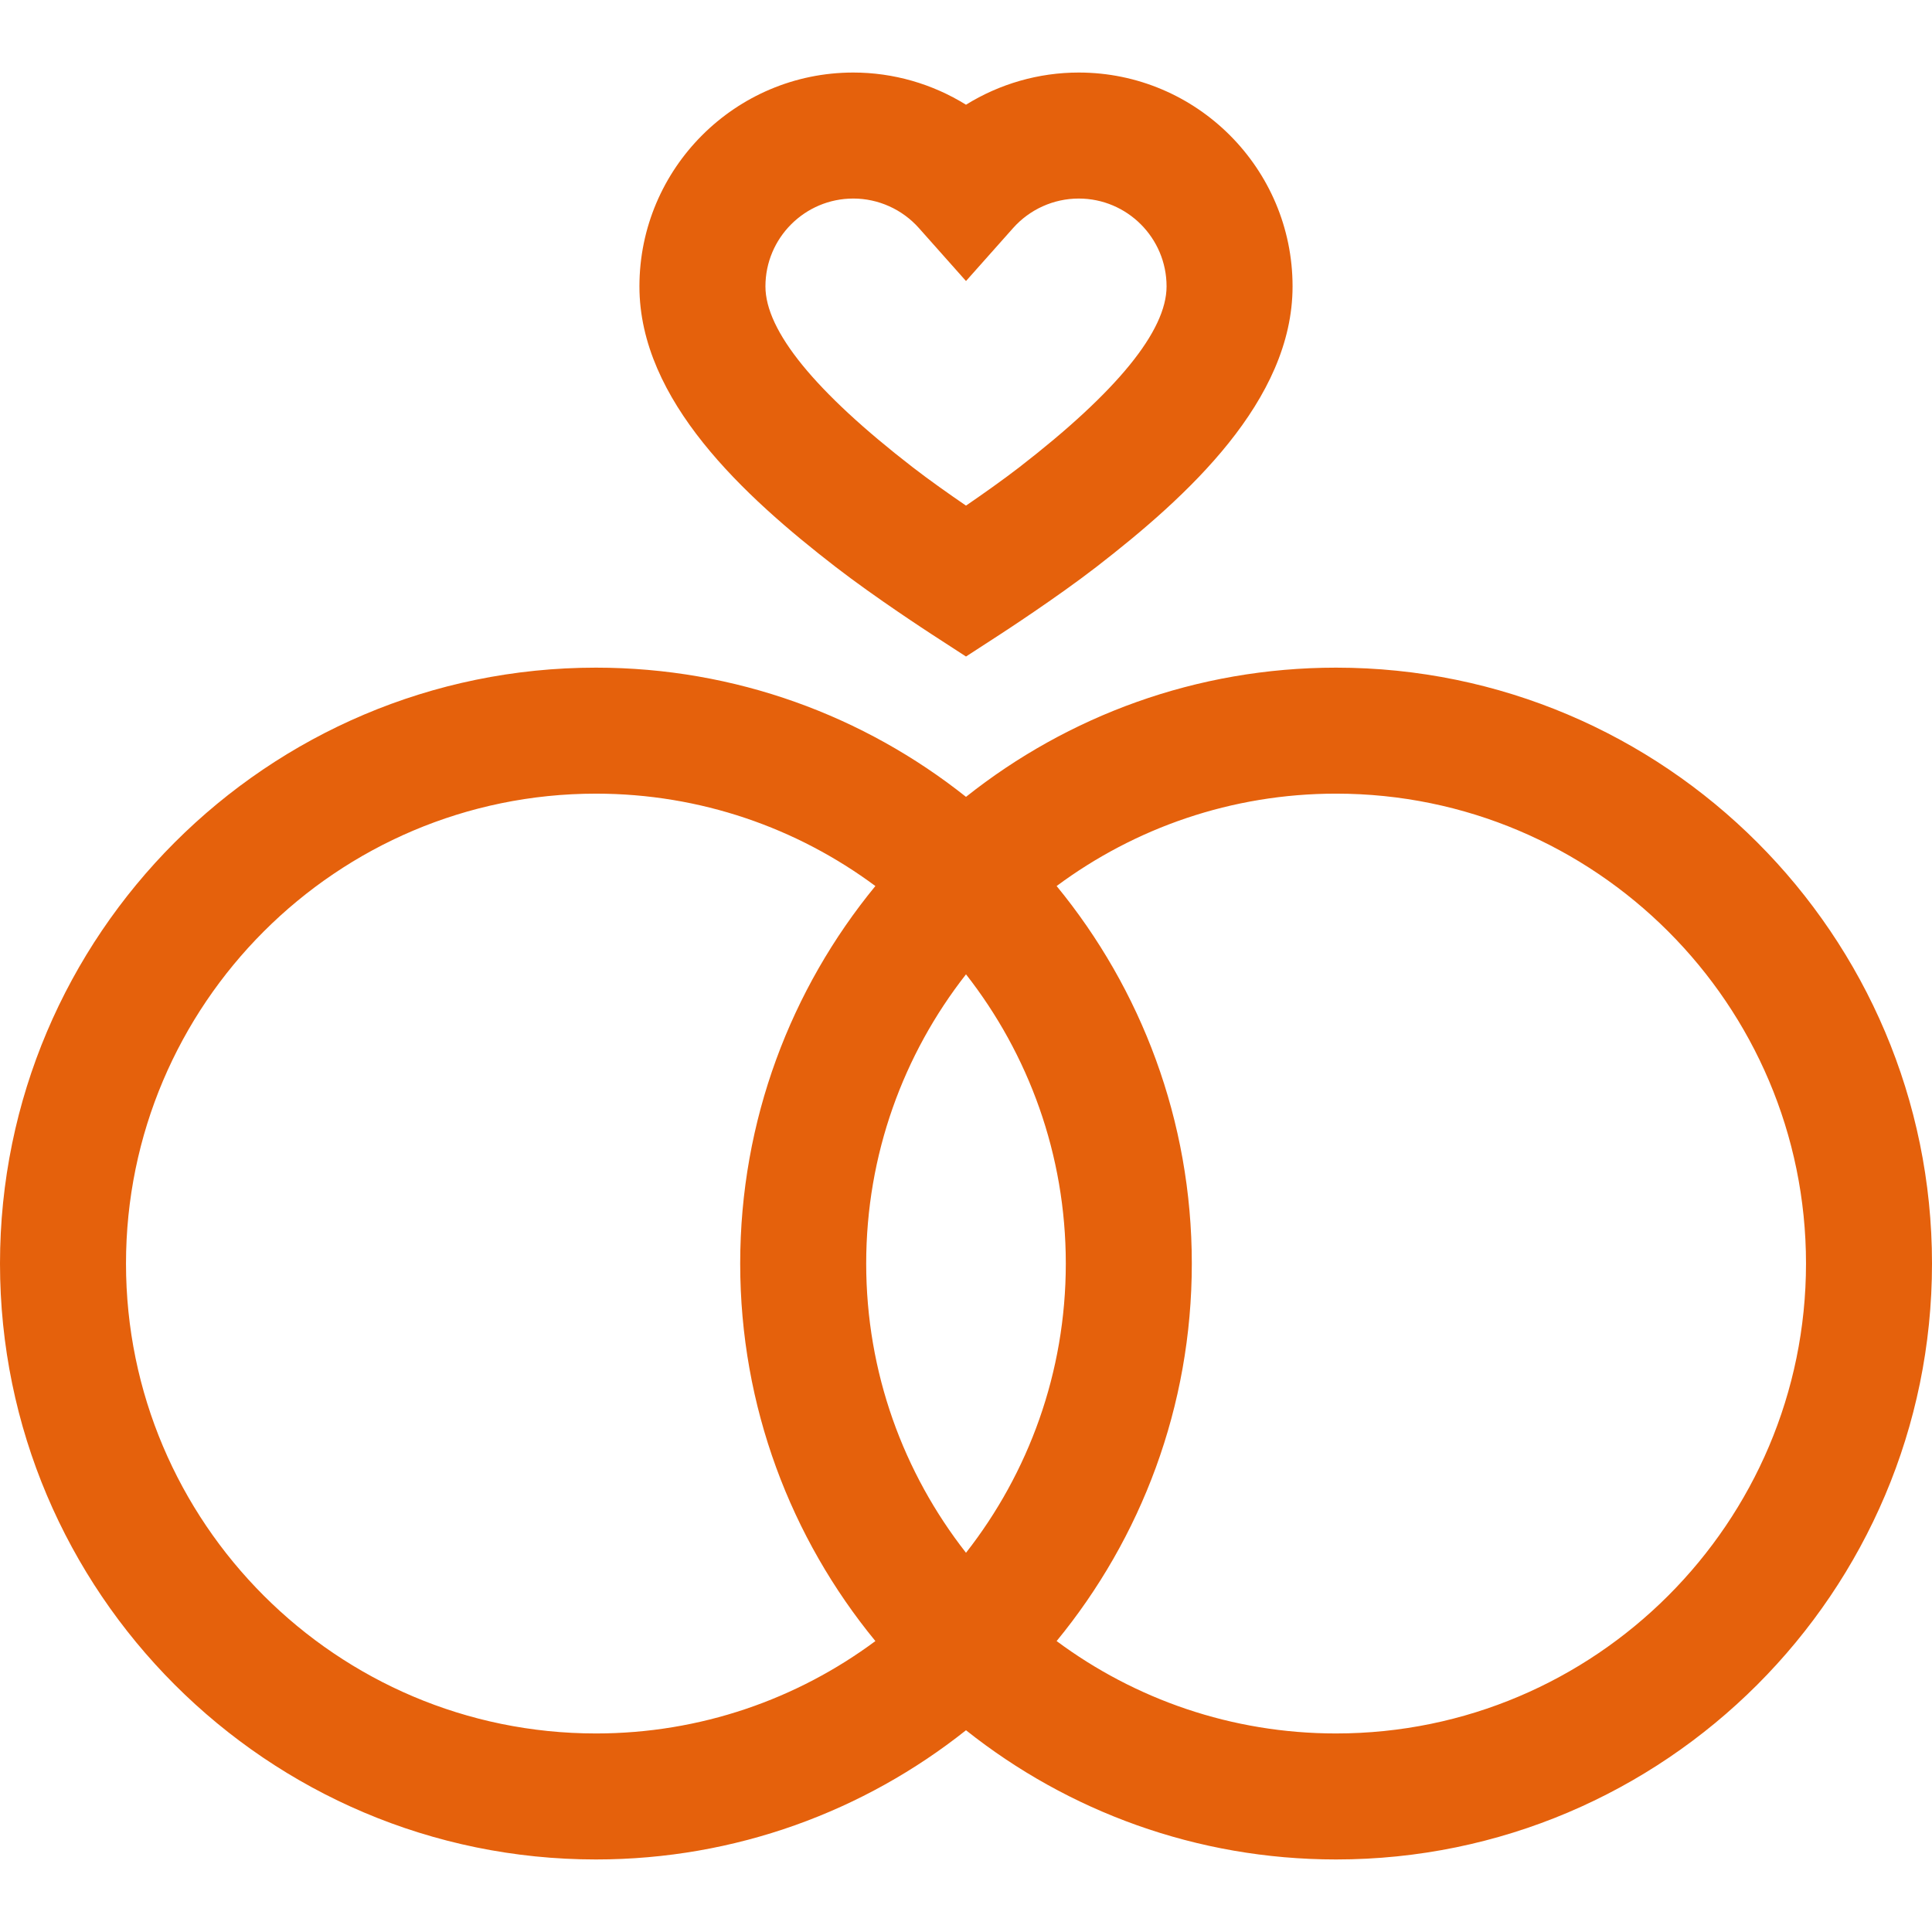
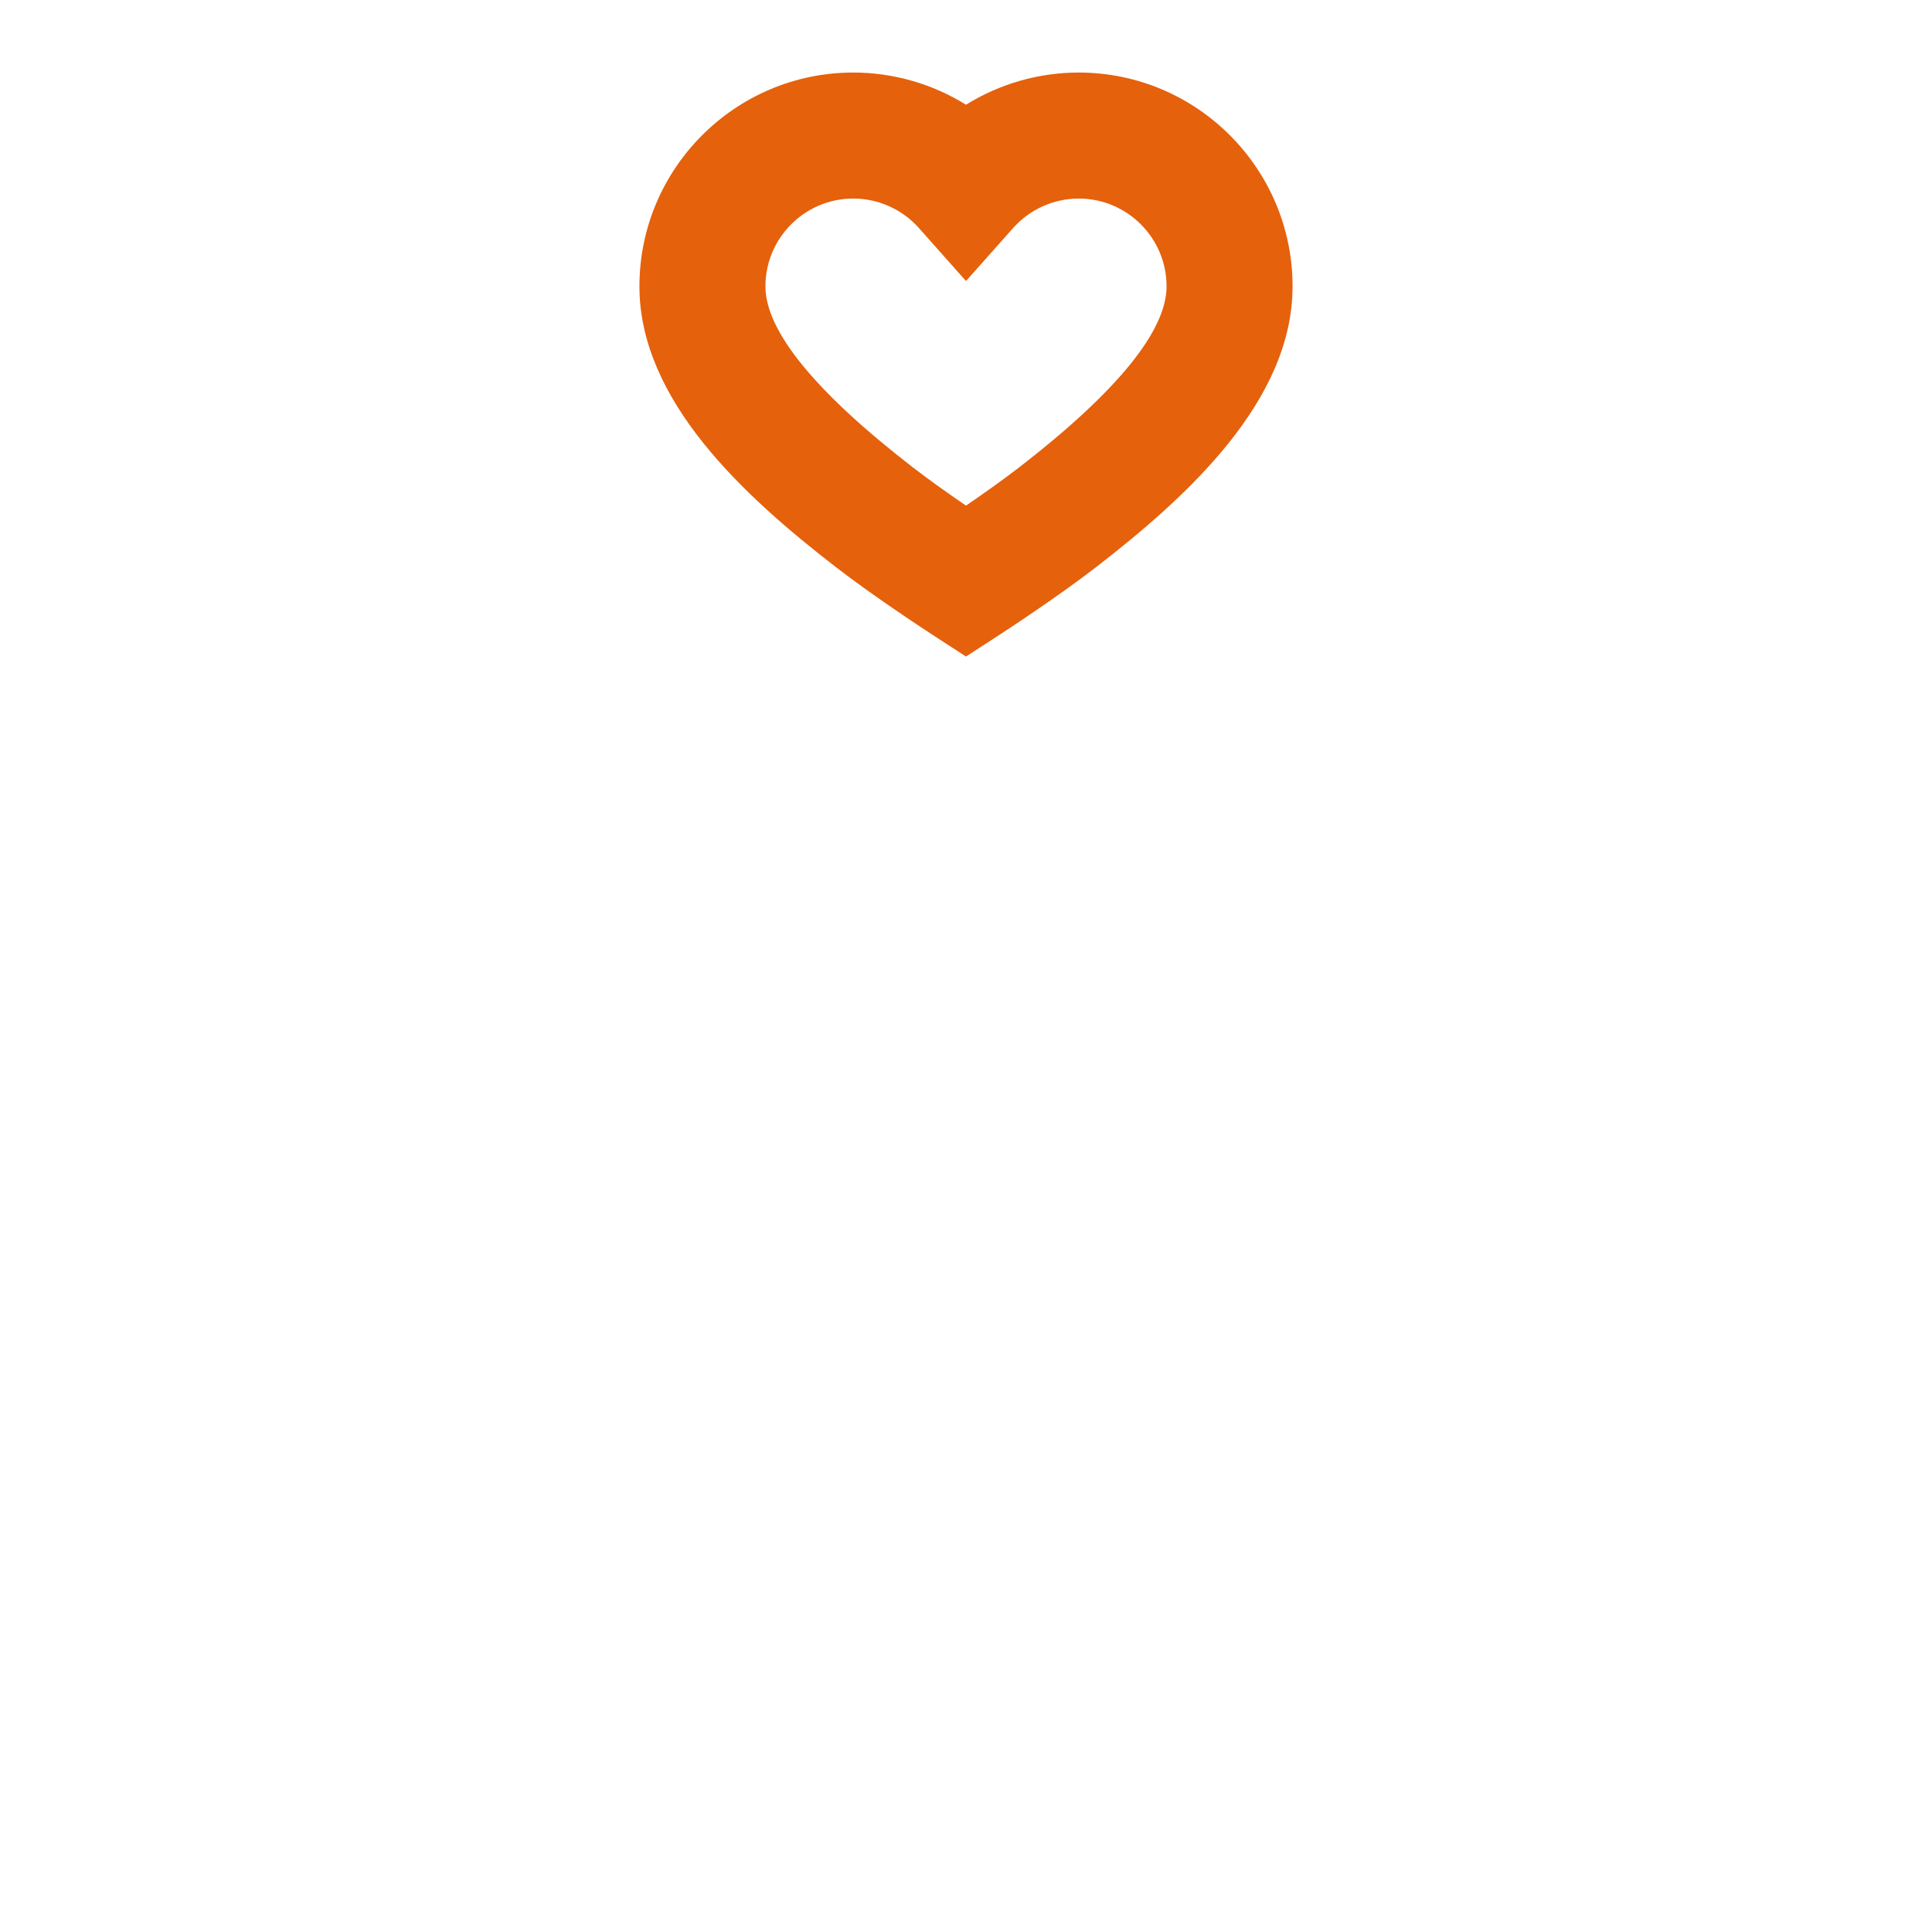
<svg xmlns="http://www.w3.org/2000/svg" width="100%" height="100%" viewBox="0 0 512 512" version="1.1" xml:space="preserve" style="fill-rule:evenodd;clip-rule:evenodd;stroke-linejoin:round;stroke-miterlimit:1.414;">
  <g>
-     <path d="M354.079,176.934c-37.031,0 -71.12,12.818 -98.079,34.241c-26.959,-21.424 -61.048,-34.241 -98.079,-34.241c-87.079,0 -157.921,70.843 -157.921,157.921c0,87.078 70.842,157.921 157.921,157.921c37.031,0 71.12,-12.818 98.079,-34.241c26.959,21.424 61.048,34.241 98.079,34.241c87.079,0 157.921,-70.843 157.921,-157.921c0,-87.078 -70.842,-157.921 -157.921,-157.921Zm-196.157,282.45c-68.667,0 -124.531,-55.864 -124.531,-124.53c0,-68.665 55.864,-124.528 124.53,-124.528c27.719,0 53.349,9.108 74.064,24.482c-22.377,27.258 -35.826,62.11 -35.826,100.046c0,37.937 13.45,72.789 35.827,100.047c-20.714,15.375 -46.345,24.483 -74.064,24.483Zm71.628,-124.529c0,-28.883 9.886,-55.5 26.45,-76.648c16.563,21.148 26.45,47.764 26.45,76.648c0,28.884 -9.887,55.5 -26.45,76.648c-16.563,-21.149 -26.45,-47.766 -26.45,-76.648Zm124.529,124.529c-27.719,0 -53.35,-9.108 -74.064,-24.483c22.377,-27.258 35.827,-62.11 35.827,-100.047c0,-37.936 -13.449,-72.789 -35.826,-100.046c20.714,-15.375 46.345,-24.483 74.064,-24.483c68.665,0 124.53,55.864 124.53,124.528c-0.001,68.668 -55.865,124.531 -124.531,124.531Z" style="fill:#e5610c;fill-rule:nonzero;" />
    <path d="M221.441,150.234c10.507,8.127 24.863,17.46 25.469,17.853l9.09,5.9l9.09,-5.9c0.606,-0.394 14.96,-9.726 25.469,-17.853c24.203,-18.719 51.985,-44.085 51.985,-74.342c0,-31.246 -25.421,-56.667 -56.667,-56.667c-10.651,0 -20.988,3.013 -29.876,8.528c-8.888,-5.516 -19.224,-8.528 -29.876,-8.528c-31.246,0 -56.667,25.421 -56.667,56.667c-0.002,30.257 27.78,55.623 51.983,74.342Zm4.683,-97.618c6.635,0 12.977,2.853 17.399,7.826l12.477,14.035l12.477,-14.034c4.422,-4.973 10.764,-7.826 17.399,-7.826c12.834,0 23.276,10.441 23.276,23.276c0,11.777 -13.129,27.903 -39.022,47.929c-4.383,3.389 -9.694,7.131 -14.13,10.171c-4.437,-3.039 -9.748,-6.781 -14.13,-10.171c-25.893,-20.026 -39.022,-36.152 -39.022,-47.929c0,-12.835 10.441,-23.277 23.276,-23.277Z" style="fill:#e5610c;fill-rule:nonzero;" />
  </g>
</svg>